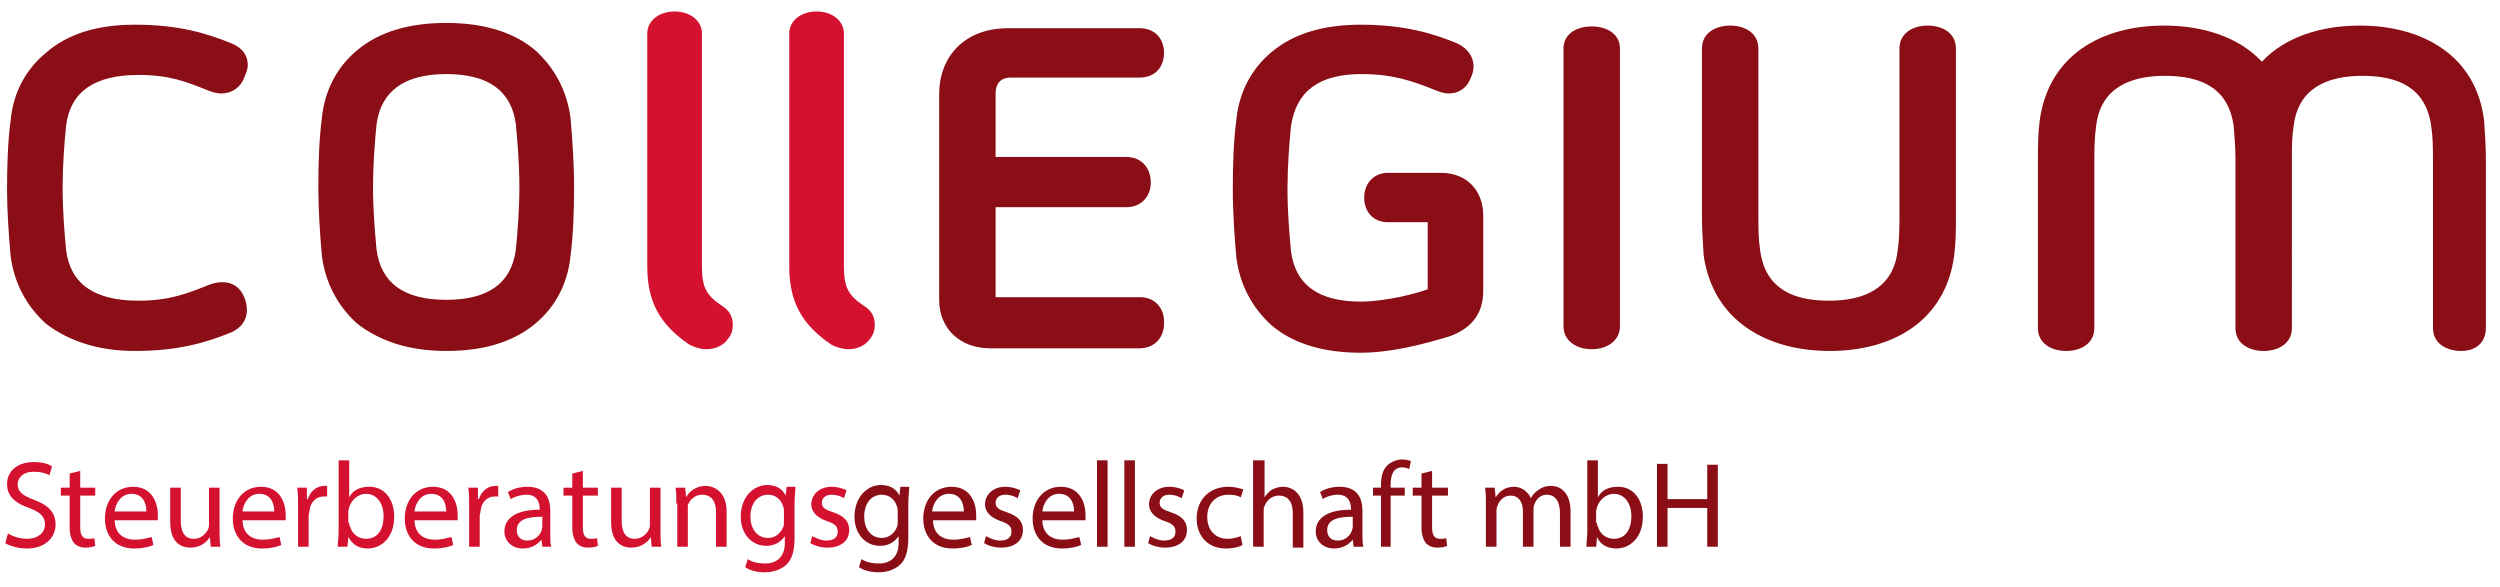
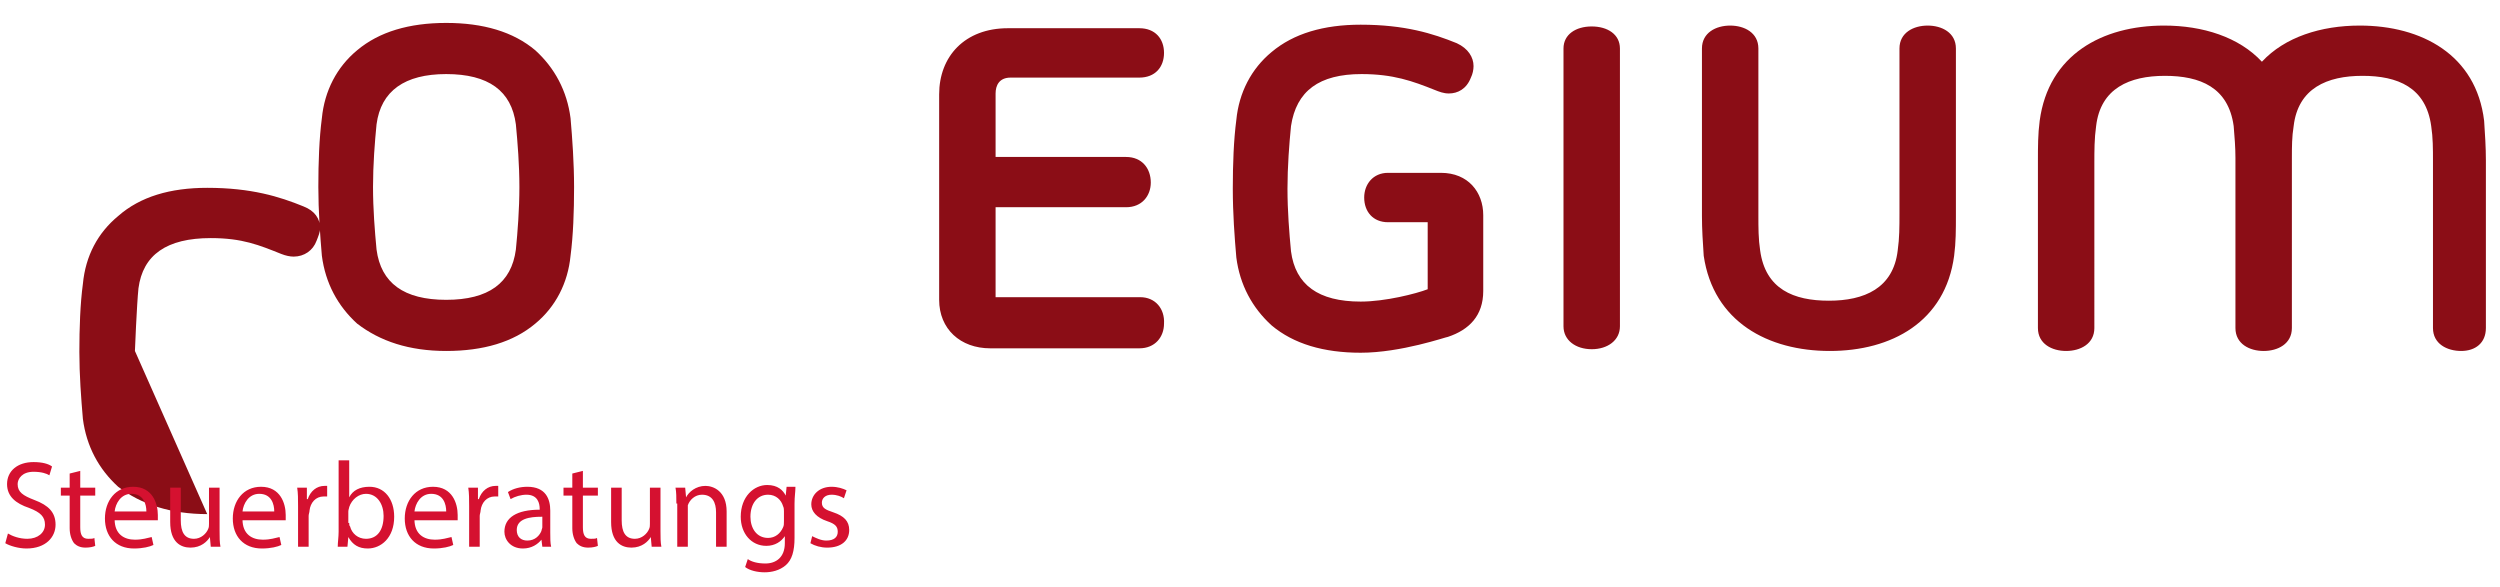
<svg xmlns="http://www.w3.org/2000/svg" viewBox="0 0 283.5 66.6" xml:space="preserve">
  <path fill="#8B0D16" d="M207.5 39.8c7 0 13.1-3.3 14.1-10.8.2-1.5.2-3 .2-4.5v-19c0-1.8-1.6-2.6-3.2-2.6s-3.2.8-3.2 2.6v18.7c0 1.5 0 2.8-.2 4.2-.5 4.3-3.8 5.7-7.8 5.7s-7.2-1.3-7.8-5.7c-.2-1.3-.2-2.6-.2-3.9v-19c0-1.8-1.6-2.6-3.2-2.6s-3.2.8-3.2 2.6v19c0 1.5.1 3 .2 4.5 1.1 7.5 7.3 10.8 14.3 10.8m-27-.2c1.8 0 3.2-1 3.2-2.6V5.5c0-1.6-1.4-2.5-3.2-2.5s-3.2.9-3.2 2.5V37c0 1.6 1.4 2.6 3.2 2.6zM154.4 8.4c3.6 0 5.8.8 8.3 1.8.5.2 1 .4 1.6.4 1 0 2-.5 2.5-1.8.2-.4.3-.9.3-1.3 0-1-.6-2-1.9-2.6-2.7-1.1-5.9-2.1-10.9-2.1-4.2 0-7.6 1-10.1 3.1-2.3 1.9-3.7 4.6-4 7.7-.3 2.3-.4 5-.4 7.8s.2 5.5.4 7.8c.4 3.1 1.8 5.7 4 7.7 2.5 2.1 5.9 3.1 10.1 3.1 4.6 0 9.7-1.8 9.9-1.8 2.4-.8 4-2.4 4-5.2v-8.6c0-2.6-1.7-4.8-4.8-4.8h-6c-1.7 0-2.7 1.3-2.7 2.8 0 1.6 1 2.8 2.7 2.8h4.5v7.6c-1.3.5-4.8 1.4-7.6 1.4-4.8 0-7.4-1.9-7.9-5.7-.2-2.1-.4-4.6-.4-7.1s.2-5.1.4-7.1c.6-4 3.2-5.9 8-5.9zm-25.1 25.3h-16.4V23.5h14.8c1.8 0 2.8-1.3 2.8-2.8 0-1.6-1-2.9-2.8-2.9h-14.8v-7.2c0-.9.4-1.8 1.7-1.8h14.6c1.8 0 2.8-1.2 2.8-2.8 0-1.6-1-2.8-2.8-2.8h-14.9c-4.9 0-7.8 3.2-7.8 7.5V34c0 3.3 2.4 5.5 5.8 5.5h16.9c1.8 0 2.8-1.3 2.8-2.8.1-1.7-1-3-2.7-3z" />
-   <path fill="#D51130" d="M96.2 39.6c1 0 1.9-.4 2.4-1.1.5-.6.6-1.1.6-1.7 0-.9-.4-1.6-1.2-2.1-1.8-1.2-2.3-2.1-2.3-4.5V3.8c0-1.5-1.4-2.5-3.1-2.5s-3.1 1-3.1 2.5v26.4c0 4 1.4 6.6 4.8 8.9.6.3 1.3.5 1.9.5m-16.1 0c1 0 1.9-.4 2.4-1.1.5-.6.6-1.1.6-1.7 0-.9-.4-1.6-1.2-2.1-1.8-1.2-2.3-2.1-2.3-4.5V3.8c0-1.5-1.4-2.5-3.1-2.5s-3.1 1-3.1 2.5v26.4c0 4 1.4 6.6 4.8 8.9.6.3 1.3.5 1.9.5z" />
-   <path fill="#8B0D16" d="M50.6 39.8c4.2 0 7.6-1 10.1-3.1 2.3-1.9 3.7-4.6 4-7.7.3-2.3.4-5 .4-7.8 0-2.7-.2-5.5-.4-7.8-.4-3.1-1.8-5.7-4-7.7-2.5-2.1-5.9-3.1-10.1-3.1s-7.6 1-10.1 3.1c-2.3 1.9-3.7 4.6-4 7.7-.3 2.3-.4 5-.4 7.8 0 2.7.2 5.5.4 7.8.4 3.1 1.8 5.7 4 7.7 2.6 2 5.9 3.1 10.1 3.1m0-31.4c4.8 0 7.4 1.9 7.9 5.7.2 2.1.4 4.6.4 7.1s-.2 5.1-.4 7.1c-.5 3.8-3.1 5.7-7.9 5.7s-7.4-1.9-7.9-5.7c-.2-2.1-.4-4.6-.4-7.1s.2-5.1.4-7.1c.5-3.8 3.2-5.7 7.9-5.7zM15.3 39.8c5 0 8.2-1 10.9-2.1 1.2-.5 1.8-1.5 1.8-2.5 0-.5-.1-1-.3-1.5-.5-1.2-1.4-1.7-2.5-1.7-.5 0-1 .1-1.5.3-2.5 1-4.5 1.8-8 1.8-5 0-7.7-1.9-8.2-5.7-.2-2.1-.4-4.6-.4-7.1s.2-5.1.4-7.1c.5-3.8 3.2-5.7 8.2-5.7 3.6 0 5.5.8 8 1.8.5.2 1 .3 1.4.3 1.2 0 2.2-.7 2.6-1.8.2-.5.4-1 .4-1.4 0-1.1-.6-2-1.9-2.5-2.7-1.1-5.9-2.1-10.9-2.1-4.2 0-7.6 1-10.1 3.2-2.3 1.9-3.7 4.5-4 7.7-.3 2.2-.4 5-.4 7.7 0 2.6.2 5.3.4 7.6.4 3.1 1.8 5.7 4 7.7 2.6 2 6 3.1 10.1 3.1zM281.9 37.2v-19c0-1.5-.1-3-.2-4.5-.9-7.5-7.1-10.8-14.1-10.8-4.4 0-8.5 1.3-11.1 4.1-2.6-2.8-6.7-4.1-11.1-4.1-7 0-13.1 3.3-14.1 10.8-.2 1.5-.2 3-.2 4.5v19c0 1.8 1.6 2.6 3.2 2.6s3.2-.8 3.2-2.6V18.5c0-1.4 0-2.8.2-4.2.5-4.3 3.8-5.7 7.8-5.7s7.2 1.3 7.8 5.7c.1 1.2.2 2.4.2 3.6v19.3c0 1.8 1.6 2.6 3.2 2.6s3.2-.8 3.2-2.6V17.9c0-1.2 0-2.4.2-3.6.5-4.3 3.8-5.7 7.8-5.7s7.2 1.3 7.8 5.7c.2 1.3.2 2.6.2 3.9v19c0 1.8 1.6 2.6 3.2 2.6s2.8-.9 2.8-2.6" />
+   <path fill="#8B0D16" d="M50.6 39.8c4.2 0 7.6-1 10.1-3.1 2.3-1.9 3.7-4.6 4-7.7.3-2.3.4-5 .4-7.8 0-2.7-.2-5.5-.4-7.8-.4-3.1-1.8-5.7-4-7.7-2.5-2.1-5.9-3.1-10.1-3.1s-7.6 1-10.1 3.1c-2.3 1.9-3.7 4.6-4 7.7-.3 2.3-.4 5-.4 7.8 0 2.7.2 5.5.4 7.8.4 3.1 1.8 5.7 4 7.7 2.6 2 5.9 3.1 10.1 3.1m0-31.4c4.8 0 7.4 1.9 7.9 5.7.2 2.1.4 4.6.4 7.1s-.2 5.1-.4 7.1c-.5 3.8-3.1 5.7-7.9 5.7s-7.4-1.9-7.9-5.7c-.2-2.1-.4-4.6-.4-7.1s.2-5.1.4-7.1c.5-3.8 3.2-5.7 7.9-5.7zM15.3 39.8s.2-5.1.4-7.1c.5-3.8 3.2-5.7 8.2-5.7 3.6 0 5.5.8 8 1.8.5.2 1 .3 1.4.3 1.2 0 2.2-.7 2.6-1.8.2-.5.4-1 .4-1.4 0-1.1-.6-2-1.9-2.5-2.7-1.1-5.9-2.1-10.9-2.1-4.2 0-7.6 1-10.1 3.2-2.3 1.9-3.7 4.5-4 7.7-.3 2.2-.4 5-.4 7.7 0 2.6.2 5.3.4 7.6.4 3.1 1.8 5.7 4 7.7 2.6 2 6 3.1 10.1 3.1zM281.9 37.2v-19c0-1.5-.1-3-.2-4.5-.9-7.5-7.1-10.8-14.1-10.8-4.4 0-8.5 1.3-11.1 4.1-2.6-2.8-6.7-4.1-11.1-4.1-7 0-13.1 3.3-14.1 10.8-.2 1.5-.2 3-.2 4.5v19c0 1.8 1.6 2.6 3.2 2.6s3.2-.8 3.2-2.6V18.5c0-1.4 0-2.8.2-4.2.5-4.3 3.8-5.7 7.8-5.7s7.2 1.3 7.8 5.7c.1 1.2.2 2.4.2 3.6v19.3c0 1.8 1.6 2.6 3.2 2.6s3.2-.8 3.2-2.6V17.9c0-1.2 0-2.4.2-3.6.5-4.3 3.8-5.7 7.8-5.7s7.2 1.3 7.8 5.7c.2 1.3.2 2.6.2 3.9v19c0 1.8 1.6 2.6 3.2 2.6s2.8-.9 2.8-2.6" />
  <g fill="#D51130">
    <path d="M.9 60.5c.5.3 1.3.6 2.2.6 1.2 0 2-.7 2-1.6 0-.9-.5-1.4-1.8-1.9-1.5-.5-2.5-1.3-2.5-2.7 0-1.5 1.2-2.5 3-2.5 1 0 1.7.2 2.1.5l-.3 1c-.3-.2-.9-.4-1.8-.4-1.3 0-1.8.8-1.8 1.4 0 .9.6 1.3 1.9 1.8 1.6.6 2.4 1.4 2.4 2.8S5.2 62.2 3 62.2c-.9 0-1.9-.3-2.4-.6l.3-1.1zM9.1 53.4v1.9h1.7v.9H9.1v3.6c0 .8.2 1.3.9 1.3.3 0 .6 0 .7-.1l.1.9c-.2.1-.6.2-1.1.2-.6 0-1-.2-1.3-.5-.3-.4-.5-1-.5-1.7v-3.7h-1v-.9h1v-1.6l1.2-.3zM13 58.9c0 1.7 1.1 2.3 2.3 2.3.9 0 1.4-.2 1.9-.3l.2.9c-.4.2-1.2.4-2.2.4-2.1 0-3.3-1.4-3.3-3.4s1.2-3.6 3.2-3.6c2.2 0 2.8 1.9 2.8 3.2v.6H13zm3.6-.9c0-.8-.3-2-1.7-2-1.2 0-1.8 1.1-1.9 2h3.6zM24.9 60.2c0 .7 0 1.3.1 1.8h-1.1l-.1-1.1c-.3.5-1 1.2-2.2 1.2-1.1 0-2.3-.6-2.3-2.9v-3.9h1.2V59c0 1.3.4 2.1 1.5 2.1.8 0 1.4-.6 1.6-1.1.1-.2.1-.4.1-.6v-4.1h1.2v4.9zM27.5 58.9c0 1.7 1.1 2.3 2.3 2.3.9 0 1.4-.2 1.9-.3l.2.9c-.4.2-1.2.4-2.2.4-2.1 0-3.3-1.4-3.3-3.4s1.2-3.6 3.2-3.6c2.2 0 2.8 1.9 2.8 3.2v.6h-4.9zm3.6-.9c0-.8-.3-2-1.7-2-1.2 0-1.8 1.1-1.9 2h3.6zM33.8 57.4c0-.8 0-1.5-.1-2.1h1.1v1.3h.1c.3-.9 1-1.5 1.9-1.5h.3v1.2h-.4c-.9 0-1.5.7-1.6 1.6 0 .2-.1.4-.1.6V62h-1.2v-4.6zM38.3 62c0-.5.1-1.1.1-1.7v-8.1h1.2v4.2c.4-.8 1.2-1.2 2.3-1.2 1.7 0 2.8 1.4 2.8 3.4 0 2.4-1.5 3.6-3 3.6-1 0-1.7-.4-2.2-1.3l-.1 1.1h-1.1zm1.3-2.7c0 .2 0 .3.1.4.2.8.9 1.4 1.8 1.4 1.3 0 2-1 2-2.6 0-1.3-.7-2.5-2-2.5-.8 0-1.6.6-1.9 1.5 0 .1-.1.3-.1.5v1.3zM47 58.9c0 1.7 1.1 2.3 2.3 2.3.9 0 1.4-.2 1.9-.3l.2.9c-.4.2-1.2.4-2.2.4-2.1 0-3.3-1.4-3.3-3.4s1.2-3.6 3.2-3.6c2.2 0 2.8 1.9 2.8 3.2v.6H47zm3.6-.9c0-.8-.3-2-1.7-2-1.2 0-1.8 1.1-1.9 2h3.6zM53.2 57.4c0-.8 0-1.5-.1-2.1h1.1v1.3h.1c.3-.9 1-1.5 1.9-1.5h.3v1.2h-.4c-.9 0-1.5.7-1.6 1.6 0 .2-.1.4-.1.6V62h-1.2v-4.6zM61.5 62l-.1-.8c-.4.5-1.1 1-2.1 1-1.4 0-2.1-1-2.1-1.9 0-1.6 1.4-2.5 4-2.5v-.1c0-.6-.2-1.6-1.5-1.6-.6 0-1.3.2-1.8.5l-.3-.8c.6-.4 1.4-.6 2.2-.6 2.1 0 2.6 1.4 2.6 2.7v2.5c0 .6 0 1.2.1 1.6h-1zm-.1-3.4c-1.3 0-2.8.2-2.8 1.5 0 .8.5 1.2 1.2 1.2.9 0 1.4-.6 1.6-1.1 0-.1.1-.3.1-.4v-1.2zM66.1 53.4v1.9h1.7v.9h-1.7v3.6c0 .8.2 1.3.9 1.3.3 0 .6 0 .7-.1l.1.9c-.2.1-.6.2-1.1.2-.6 0-1-.2-1.3-.5-.3-.4-.5-1-.5-1.7v-3.7h-1v-.9h1v-1.6l1.2-.3zM74.9 60.2c0 .7 0 1.3.1 1.8h-1.1l-.1-1.1c-.3.5-1 1.2-2.2 1.2-1.1 0-2.3-.6-2.3-2.9v-3.9h1.2V59c0 1.3.4 2.1 1.5 2.1.8 0 1.4-.6 1.6-1.1.1-.2.1-.4.1-.6v-4.1h1.2v4.9zM76.7 57.1c0-.7 0-1.3-.1-1.8h1.1l.1 1.1c.3-.6 1.1-1.3 2.2-1.3.9 0 2.4.6 2.4 2.9v4h-1.2v-3.9c0-1.1-.4-2-1.6-2-.8 0-1.4.6-1.6 1.2V62h-1.2v-4.9zM90.2 55.3c0 .5-.1 1-.1 1.8V61c0 1.5-.3 2.5-1 3.1-.7.6-1.6.8-2.4.8-.8 0-1.7-.2-2.2-.6l.3-.9c.4.3 1.1.5 2 .5 1.2 0 2.2-.7 2.2-2.3v-.8c-.4.6-1.1 1.1-2.1 1.1-1.7 0-2.9-1.4-2.9-3.3 0-2.3 1.5-3.6 3-3.6 1.2 0 1.8.6 2.1 1.2l.1-1h1zM88.9 58c0-.2 0-.4-.1-.6-.2-.7-.8-1.3-1.7-1.3-1.2 0-2 1-2 2.5 0 1.3.7 2.4 2 2.4.8 0 1.4-.5 1.7-1.2.1-.2.1-.4.1-.7V58zM92.1 60.8c.4.2 1 .5 1.6.5.9 0 1.3-.4 1.3-1s-.3-.9-1.2-1.2c-1.2-.4-1.8-1.1-1.8-1.9 0-1.1.9-2 2.3-2 .7 0 1.3.2 1.7.4l-.3.9c-.3-.2-.8-.4-1.4-.4-.7 0-1.1.4-1.1.9 0 .6.4.8 1.3 1.1 1.2.4 1.8 1 1.8 2 0 1.2-.9 2-2.5 2-.7 0-1.4-.2-1.9-.5l.2-.8z" />
  </g>
  <g fill="#8B0D16">
-     <path d="M103.1 55.3c0 .5-.1 1-.1 1.8V61c0 1.5-.3 2.5-1 3.1-.7.6-1.6.8-2.4.8-.8 0-1.7-.2-2.2-.6l.3-.9c.4.3 1.1.5 2 .5 1.2 0 2.2-.7 2.2-2.3v-.8c-.4.6-1.1 1.1-2.1 1.1-1.7 0-2.9-1.4-2.9-3.3 0-2.3 1.5-3.6 3-3.6 1.2 0 1.8.6 2.1 1.2l.1-1h1zm-1.3 2.7c0-.2 0-.4-.1-.6-.2-.7-.8-1.3-1.7-1.3-1.2 0-2 1-2 2.5 0 1.3.7 2.4 2 2.4.8 0 1.4-.5 1.7-1.2.1-.2.1-.4.1-.7V58zM105.8 58.9c0 1.7 1.1 2.3 2.3 2.3.9 0 1.4-.2 1.9-.3l.2.9c-.4.2-1.2.4-2.2.4-2.1 0-3.3-1.4-3.3-3.4s1.2-3.6 3.2-3.6c2.2 0 2.8 1.9 2.8 3.2v.6h-4.9zm3.5-.9c0-.8-.3-2-1.7-2-1.2 0-1.8 1.1-1.9 2h3.6zM111.8 60.8c.4.2 1 .5 1.6.5.9 0 1.3-.4 1.3-1s-.3-.9-1.2-1.2c-1.2-.4-1.8-1.1-1.8-1.9 0-1.1.9-2 2.3-2 .7 0 1.3.2 1.7.4l-.3.9c-.3-.2-.8-.4-1.4-.4-.7 0-1.1.4-1.1.9 0 .6.4.8 1.3 1.1 1.2.4 1.8 1 1.8 2 0 1.2-.9 2-2.5 2-.7 0-1.4-.2-1.9-.5l.2-.8zM118.2 58.9c0 1.7 1.1 2.3 2.3 2.3.9 0 1.4-.2 1.9-.3l.2.9c-.4.2-1.2.4-2.2.4-2.1 0-3.3-1.4-3.3-3.4s1.2-3.6 3.2-3.6c2.2 0 2.8 1.9 2.8 3.2v.6h-4.9zm3.6-.9c0-.8-.3-2-1.7-2-1.2 0-1.8 1.1-1.9 2h3.6zM124.4 52.2h1.2V62h-1.2v-9.8zM127.5 52.2h1.2V62h-1.2v-9.8zM130.4 60.8c.4.2 1 .5 1.6.5.9 0 1.3-.4 1.3-1s-.3-.9-1.2-1.2c-1.2-.4-1.8-1.1-1.8-1.9 0-1.1.9-2 2.3-2 .7 0 1.3.2 1.7.4l-.3.9c-.3-.2-.8-.4-1.4-.4-.7 0-1.1.4-1.1.9 0 .6.4.8 1.3 1.1 1.2.4 1.8 1 1.8 2 0 1.2-.9 2-2.5 2-.7 0-1.4-.2-1.9-.5l.2-.8zM140.9 61.8c-.3.2-1 .4-1.9.4-2 0-3.3-1.4-3.3-3.4 0-2.1 1.4-3.6 3.6-3.6.7 0 1.4.2 1.7.3l-.3.9c-.3-.2-.8-.3-1.4-.3-1.5 0-2.4 1.1-2.4 2.5 0 1.6 1 2.5 2.3 2.5.7 0 1.2-.2 1.5-.3l.2 1zM142.2 52.2h1.2v4.2c.2-.3.5-.7.9-.9.4-.2.8-.3 1.2-.3.9 0 2.3.6 2.3 2.9v4h-1.2v-3.9c0-1.1-.4-2-1.6-2-.8 0-1.4.6-1.6 1.2-.1.2-.1.3-.1.6v4h-1.2v-9.8zM153.5 62l-.1-.8c-.4.5-1.1 1-2.1 1-1.4 0-2.1-1-2.1-1.9 0-1.6 1.4-2.5 4-2.5v-.1c0-.6-.2-1.6-1.5-1.6-.6 0-1.3.2-1.7.5l-.3-.8c.6-.4 1.4-.6 2.2-.6 2.1 0 2.6 1.4 2.6 2.7v2.5c0 .6 0 1.2.1 1.6h-1.1zm-.2-3.4c-1.3 0-2.8.2-2.8 1.5 0 .8.5 1.2 1.2 1.2.9 0 1.4-.6 1.6-1.1 0-.1.1-.3.1-.4v-1.2zM156.6 62v-5.8h-.9v-.9h.9V55c0-.9.2-1.8.8-2.3.5-.4 1.1-.6 1.6-.6.4 0 .8.1 1 .2l-.2.9c-.2-.1-.4-.2-.8-.2-1 0-1.3.9-1.3 1.9v.4h1.6v.9h-1.6V62h-1.1zM162.4 53.4v1.9h1.8v.9h-1.8v3.6c0 .8.2 1.3.9 1.3.3 0 .6 0 .7-.1l.1.9c-.2.1-.6.2-1.1.2-.6 0-1-.2-1.3-.5-.3-.4-.5-1-.5-1.7v-3.7h-1v-.9h1v-1.6l1.2-.3zM168.5 57.1c0-.7 0-1.3-.1-1.8h1.1l.1 1.1c.4-.6 1-1.2 2.1-1.2.9 0 1.6.6 1.9 1.3.2-.4.5-.7.8-.9.4-.3.8-.5 1.5-.5.9 0 2.2.6 2.2 2.9v4h-1.2v-3.8c0-1.3-.5-2.1-1.5-2.1-.7 0-1.2.5-1.4 1.1-.1.2-.1.4-.1.6V62h-1.2v-4c0-1.1-.5-1.8-1.4-1.8-.8 0-1.3.6-1.5 1.2-.1.2-.1.4-.1.6v4h-1.2v-4.9zM179.9 62c0-.5.1-1.1.1-1.7v-8.1h1.2v4.2c.4-.8 1.2-1.2 2.3-1.2 1.7 0 2.8 1.4 2.8 3.4 0 2.4-1.5 3.6-3 3.6-1 0-1.8-.4-2.2-1.3L181 62h-1.1zm1.2-2.7c0 .2 0 .3.1.4.2.8.9 1.4 1.8 1.4 1.3 0 2-1 2-2.6 0-1.3-.7-2.5-2-2.5-.8 0-1.6.6-1.9 1.5 0 .1-.1.3-.1.5v1.3zM189.1 52.7v3.9h4.5v-3.9h1.2V62h-1.2v-4.4h-4.5V62h-1.2v-9.4h1.2z" />
-   </g>
+     </g>
</svg>